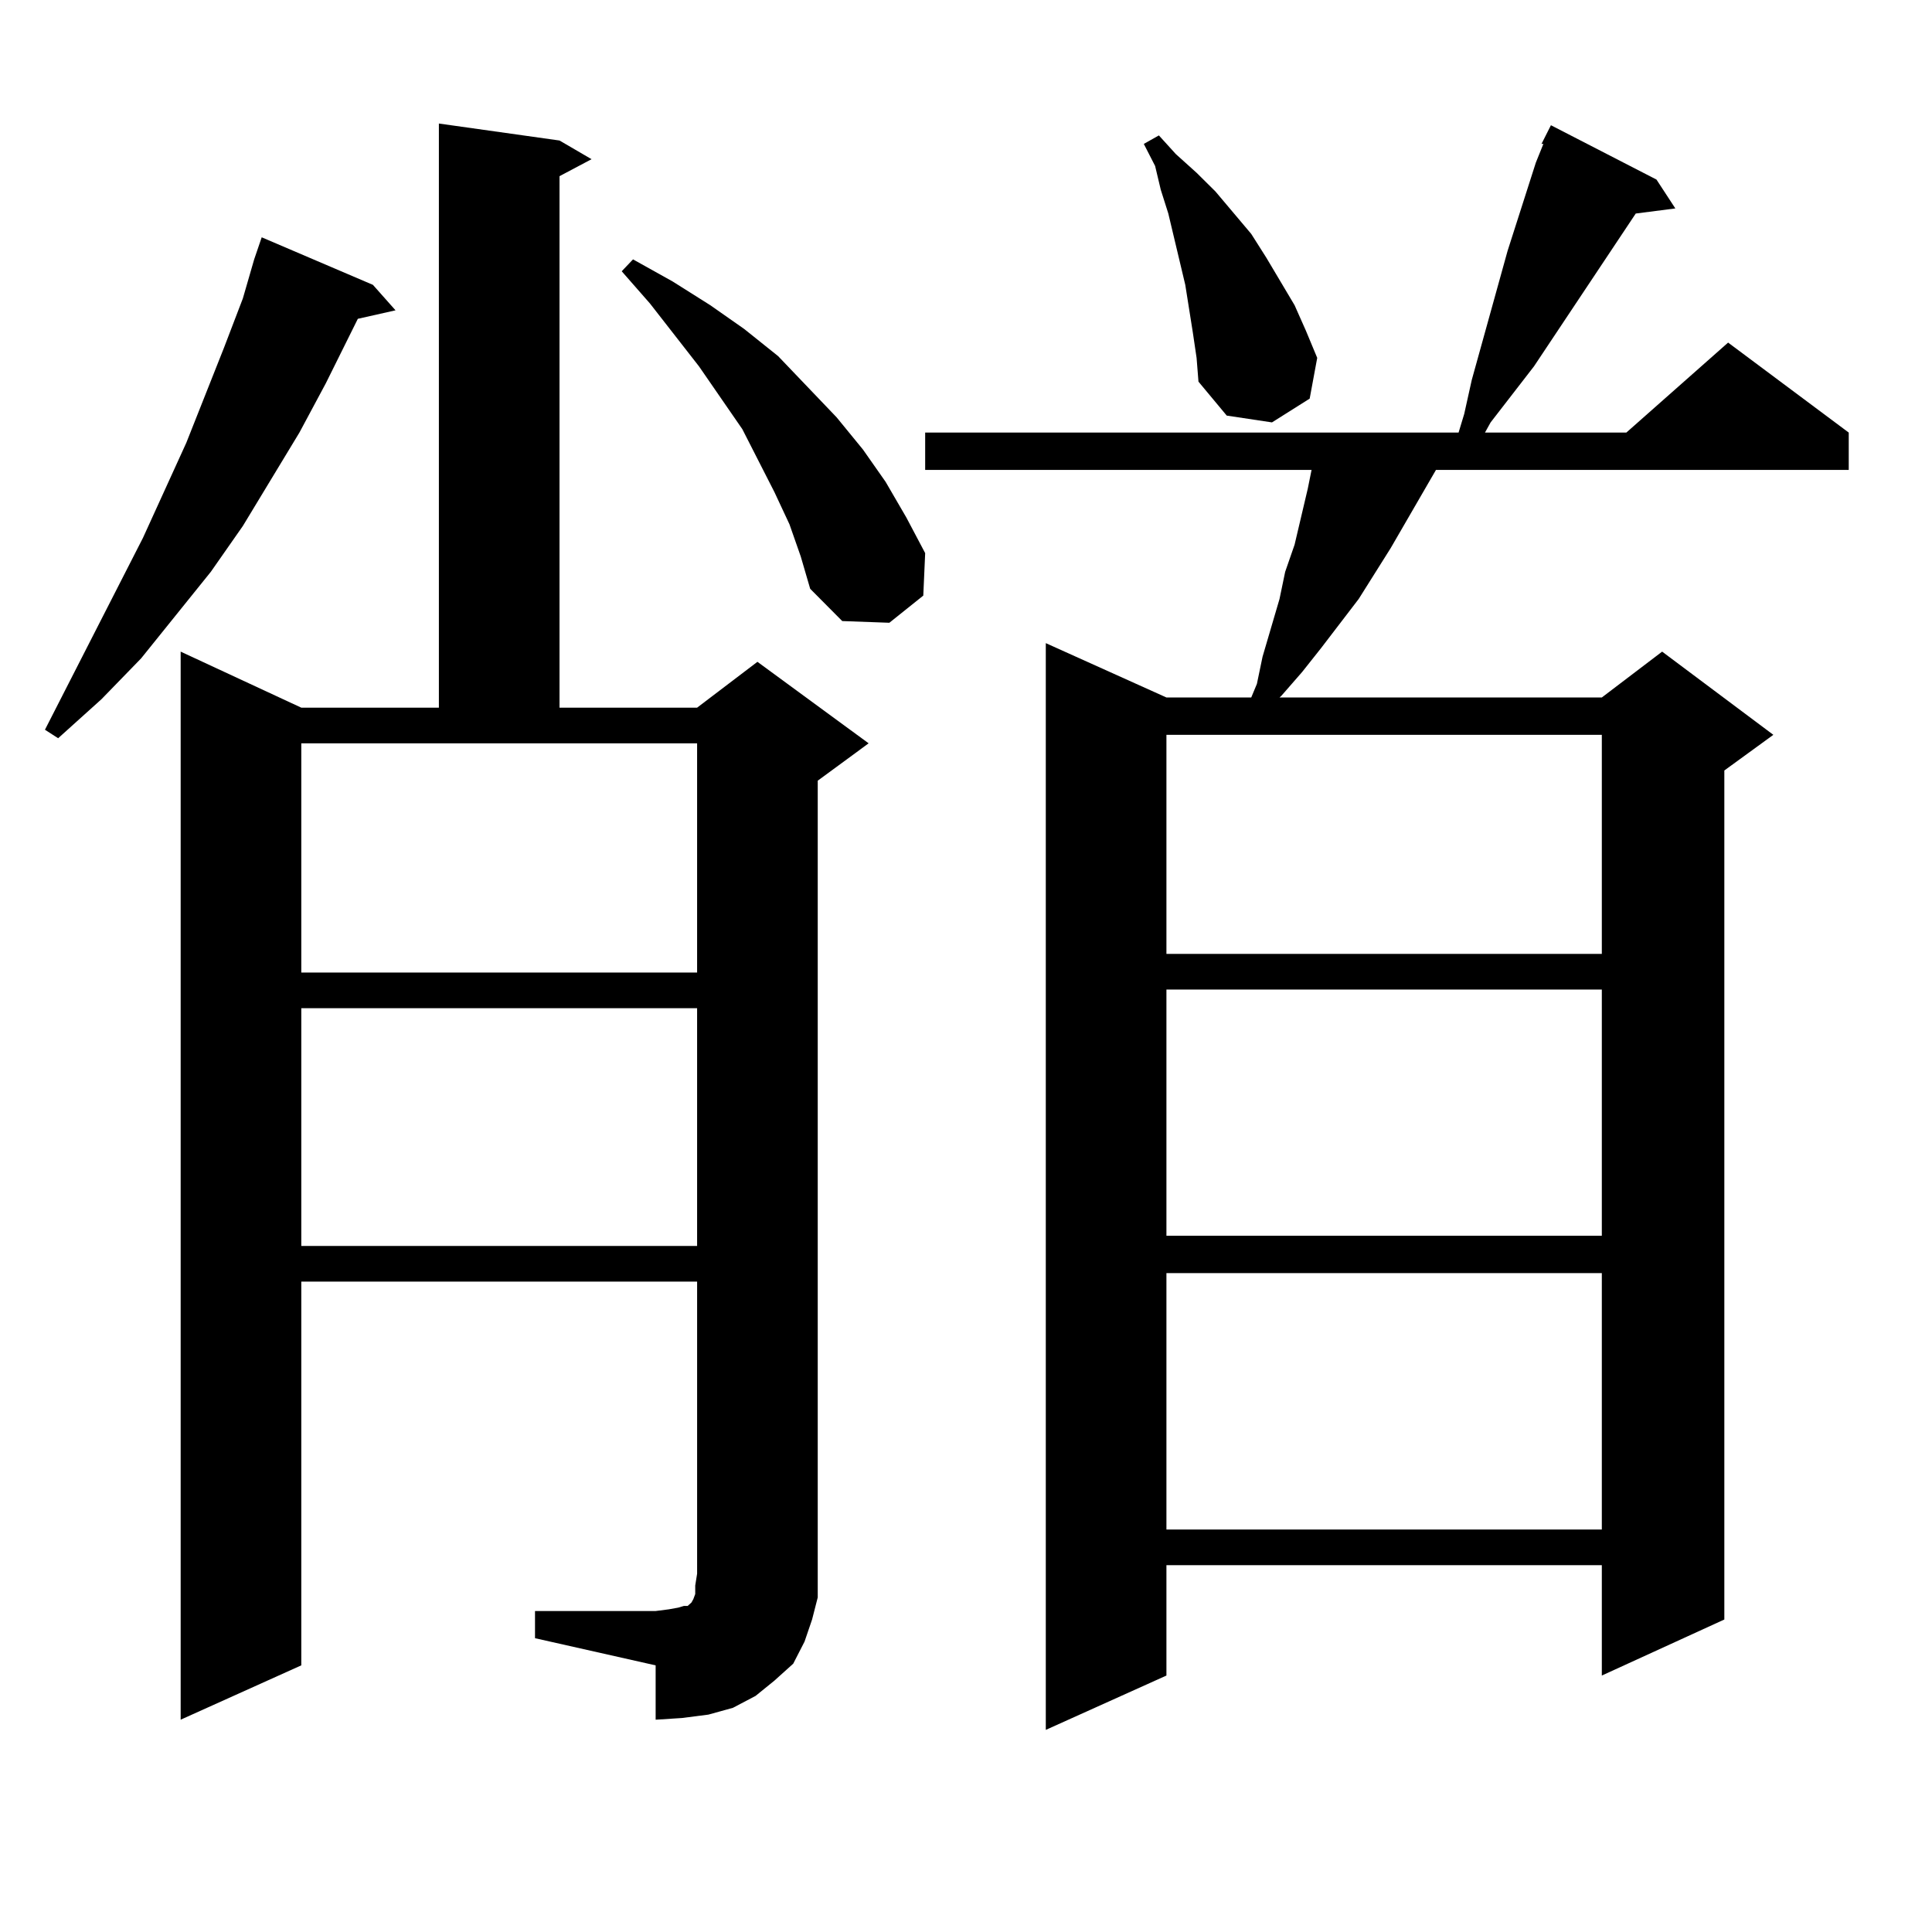
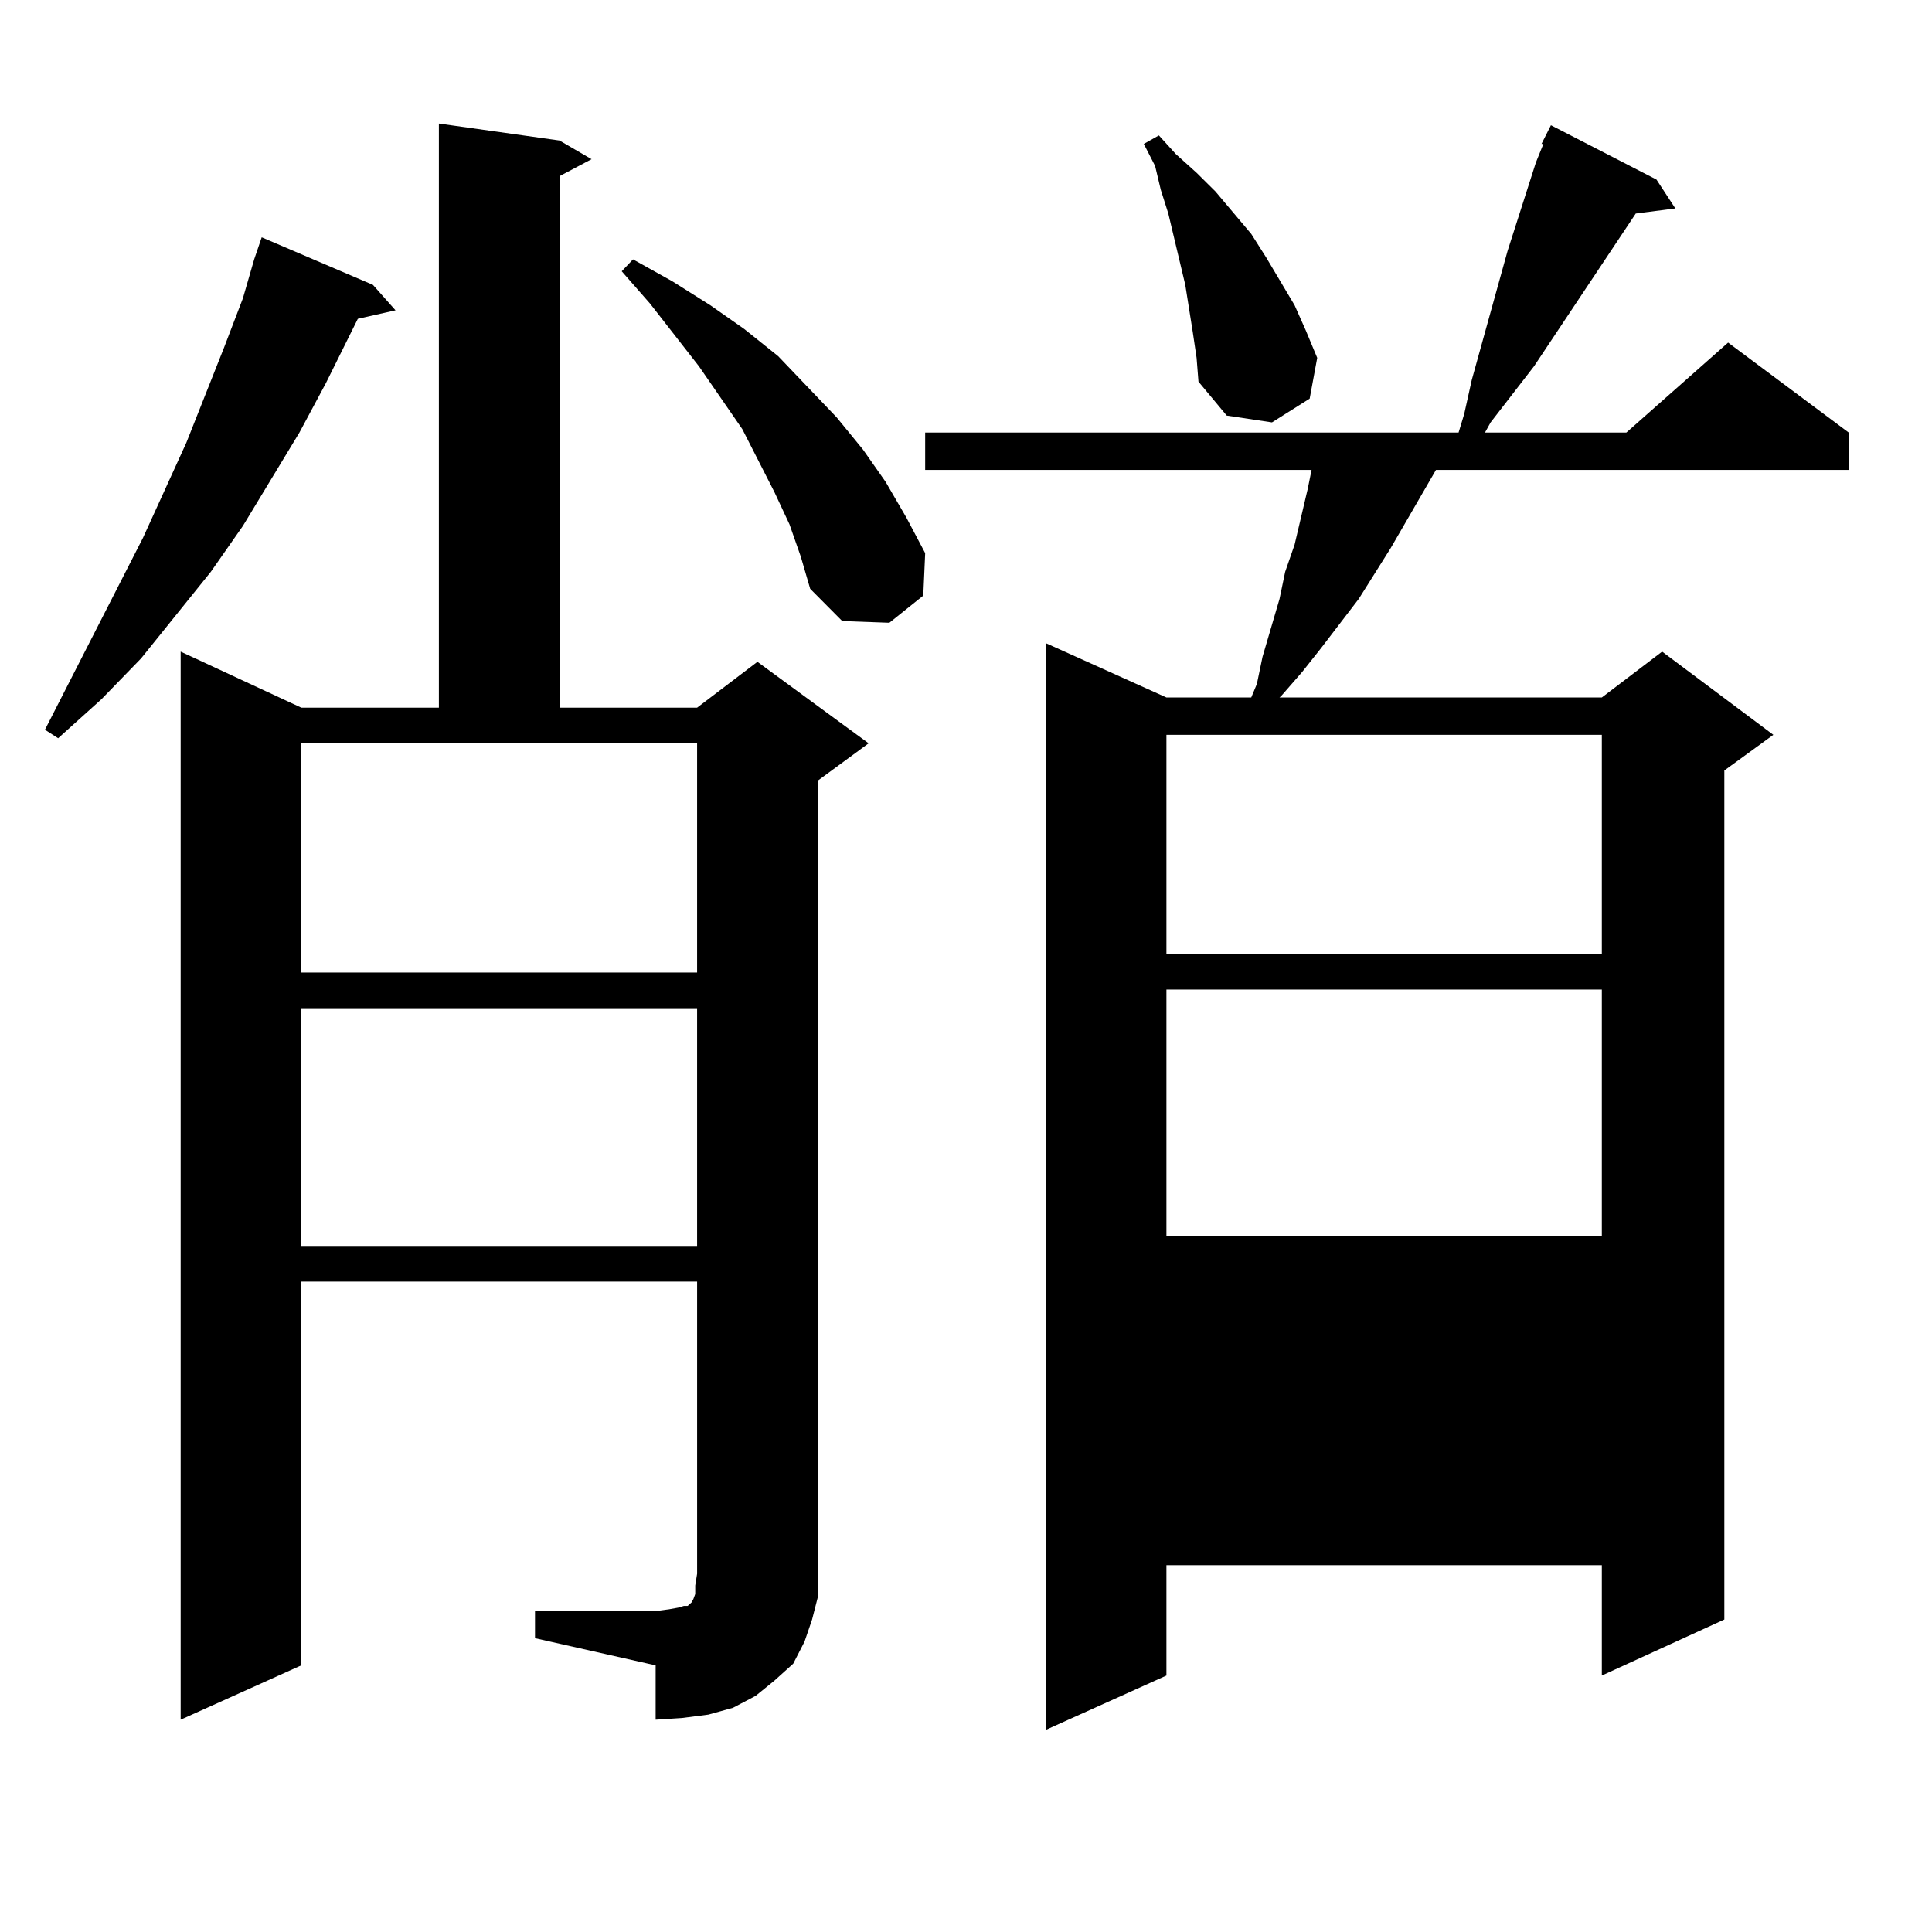
<svg xmlns="http://www.w3.org/2000/svg" version="1.1" id="图层_1" x="0px" y="0px" width="1000px" height="1000px" viewBox="0 0 1000 1000" enable-background="new 0 0 1000 1000" xml:space="preserve">
-   <path d="M193.02,147.438l11.707,13.184l-19.512,4.395l-16.585,33.398l-13.658,25.488l-29.268,48.34l-16.585,23.73l-36.097,44.824  l-20.487,21.094l-22.438,20.215l-6.829-4.395l50.73-99.316l22.438-49.219l19.512-49.219l9.756-25.488l5.854-20.215l3.902-11.426  L193.02,147.438z M276.92,833.863h62.438l6.829-0.879l4.878-0.879l2.927-0.879h1.951l0.976-0.879l0.976-0.879l0.976-1.758  l0.976-2.637v-4.395l0.976-6.152V663.355H155.947v198.633L93.51,890.113V337.281l62.438,29.004h71.218V63.941l62.438,8.789  l16.585,9.668l-16.585,8.789v275.098h71.218l31.219-23.73l57.56,42.188l-26.341,19.336v410.449v12.305l-2.927,11.426l-3.902,11.426  l-5.854,11.426l-9.756,8.789l-9.756,7.91l-11.707,6.152l-12.683,3.516l-13.658,1.758l-13.658,0.879v-28.125l-62.438-14.063V833.863z   M155.947,503.395H360.82V384.742H155.947V503.395z M155.947,521.852v123.047H360.82V521.852H155.947z M408.624,271.363  l-7.805-16.699l-16.585-32.52l-22.438-32.52l-25.365-32.52l-14.634-16.699l5.854-6.152l20.487,11.426l19.512,12.305l17.561,12.305  l17.561,14.063l30.243,31.641l13.658,16.699l11.707,16.699l10.731,18.457l9.756,18.457l-0.976,21.973L460.33,322.34l-24.39-0.879  l-16.585-16.699l-4.878-16.699L408.624,271.363z M857.394,92.945l9.756,14.941l-20.487,2.637l-52.682,79.102l-22.438,29.004  l-2.927,5.273h73.169l52.682-46.582l62.438,46.582v19.336H743.25l-23.414,40.43l-16.585,26.367l-19.512,25.488l-9.756,12.305  l-10.731,12.305l-0.976,0.879h166.825l31.219-23.73l57.56,43.066l-25.365,18.457v439.453l-63.413,29.004v-57.129h-225.36v57.129  l-62.438,28.125v-562.5l62.438,28.125h43.901l2.927-7.031l2.927-14.063l8.78-29.883l2.927-14.063l4.878-14.063l6.829-29.004  l1.951-9.668H478.866v-19.336h276.091l2.927-9.668l3.902-17.578l4.878-17.578l13.658-49.219l14.634-45.703l3.902-9.668h-0.976  l4.878-9.668L857.394,92.945z M617.399,172.047l-3.902-24.609l-2.927-12.305l-5.854-24.609l-3.902-12.305l-2.927-12.305  l-5.854-11.426l7.805-4.395l8.78,9.668l10.731,9.668l9.756,9.668l18.536,21.973l7.805,12.305l14.634,24.609l5.854,13.184  l5.854,14.063l-3.902,21.094l-19.512,12.305l-23.414-3.516l-14.634-17.578l-0.976-12.305L617.399,172.047z M603.741,380.348v113.379  h225.36V380.348H603.741z M603.741,512.184v127.441h225.36V512.184H603.741z M603.741,658.961v132.715h225.36V658.961H603.741z" />
+   <path d="M193.02,147.438l11.707,13.184l-19.512,4.395l-16.585,33.398l-13.658,25.488l-29.268,48.34l-16.585,23.73l-36.097,44.824  l-20.487,21.094l-22.438,20.215l-6.829-4.395l50.73-99.316l22.438-49.219l19.512-49.219l9.756-25.488l5.854-20.215l3.902-11.426  L193.02,147.438z M276.92,833.863h62.438l6.829-0.879l4.878-0.879l2.927-0.879h1.951l0.976-0.879l0.976-0.879l0.976-1.758  l0.976-2.637v-4.395l0.976-6.152V663.355H155.947v198.633L93.51,890.113V337.281l62.438,29.004h71.218V63.941l62.438,8.789  l16.585,9.668l-16.585,8.789v275.098h71.218l31.219-23.73l57.56,42.188l-26.341,19.336v410.449v12.305l-2.927,11.426l-3.902,11.426  l-5.854,11.426l-9.756,8.789l-9.756,7.91l-11.707,6.152l-12.683,3.516l-13.658,1.758l-13.658,0.879v-28.125l-62.438-14.063V833.863z   M155.947,503.395H360.82V384.742H155.947V503.395z M155.947,521.852v123.047H360.82V521.852H155.947z M408.624,271.363  l-7.805-16.699l-16.585-32.52l-22.438-32.52l-25.365-32.52l-14.634-16.699l5.854-6.152l20.487,11.426l19.512,12.305l17.561,12.305  l17.561,14.063l30.243,31.641l13.658,16.699l11.707,16.699l10.731,18.457l9.756,18.457l-0.976,21.973L460.33,322.34l-24.39-0.879  l-16.585-16.699l-4.878-16.699L408.624,271.363z M857.394,92.945l9.756,14.941l-20.487,2.637l-52.682,79.102l-22.438,29.004  l-2.927,5.273h73.169l52.682-46.582l62.438,46.582v19.336H743.25l-23.414,40.43l-16.585,26.367l-19.512,25.488l-9.756,12.305  l-10.731,12.305l-0.976,0.879h166.825l31.219-23.73l57.56,43.066l-25.365,18.457v439.453l-63.413,29.004v-57.129h-225.36v57.129  l-62.438,28.125v-562.5l62.438,28.125h43.901l2.927-7.031l2.927-14.063l8.78-29.883l2.927-14.063l4.878-14.063l6.829-29.004  l1.951-9.668H478.866v-19.336h276.091l2.927-9.668l3.902-17.578l4.878-17.578l13.658-49.219l14.634-45.703l3.902-9.668h-0.976  l4.878-9.668L857.394,92.945z M617.399,172.047l-3.902-24.609l-2.927-12.305l-5.854-24.609l-3.902-12.305l-2.927-12.305  l-5.854-11.426l7.805-4.395l8.78,9.668l10.731,9.668l9.756,9.668l18.536,21.973l7.805,12.305l14.634,24.609l5.854,13.184  l5.854,14.063l-3.902,21.094l-19.512,12.305l-23.414-3.516l-14.634-17.578l-0.976-12.305L617.399,172.047z M603.741,380.348v113.379  h225.36V380.348H603.741z M603.741,512.184v127.441h225.36V512.184H603.741z v132.715h225.36V658.961H603.741z" />
</svg>